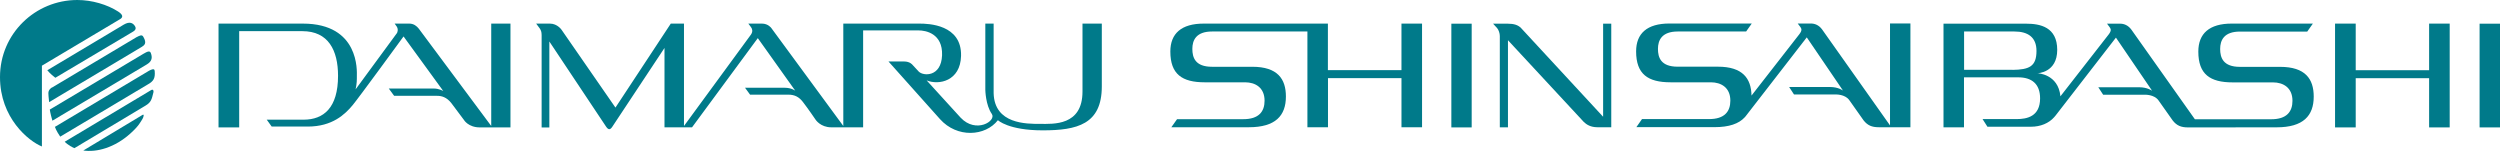
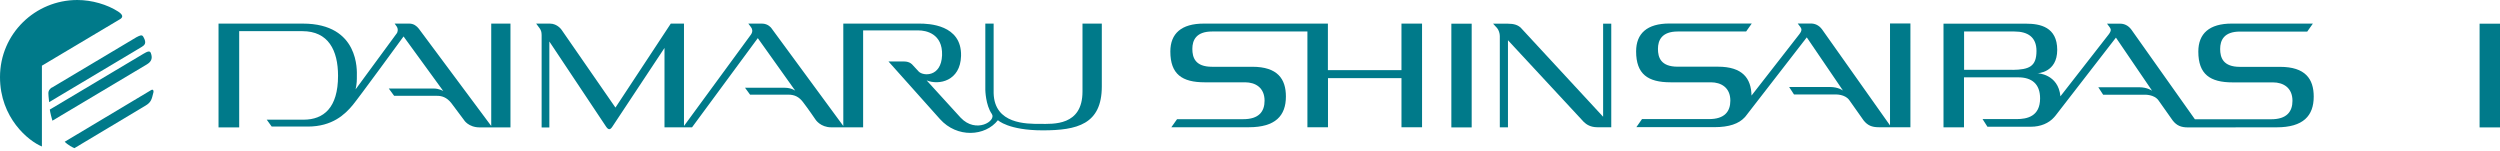
<svg xmlns="http://www.w3.org/2000/svg" id="_レイヤー_2" viewBox="0 0 297.67 17.96">
  <defs>
    <style>.cls-1{fill:#007a8a;}</style>
  </defs>
  <g id="_レイヤー_1-2">
    <path class="cls-1" d="M190.86,13.88l-9.75-10.54c-.36-.37-.86-.52-1.58-.52h-1.75l.49.54c.18.22.31.61.31.93v10.87h.97V4.79l9.03,9.73c.32.31.81.63,1.62.63h1.65V2.82h-.97v11.06Z" />
-     <polygon class="cls-1" points="289.23 8.36 280.49 8.36 280.49 2.81 278.03 2.81 278.03 15.17 280.49 15.17 280.49 9.31 289.23 9.31 289.23 15.17 291.68 15.17 291.68 2.81 289.23 2.81 289.23 8.36" />
    <rect class="cls-1" x="295.24" y="2.82" width="2.43" height="12.35" />
    <rect class="cls-1" x="172.81" y="2.82" width="2.42" height="12.35" />
    <path class="cls-1" d="M271.49,7.96h-4.79c-2,0-2.35-1.1-2.35-2.13s.45-2.07,2.36-2.07h8.01l.67-.95h-9.67c-2.66,0-3.97,1.19-3.97,3.33,0,2.71,1.4,3.67,4.09,3.67h4.8c1.21,0,2.32.62,2.32,2.19,0,1.27-.66,2.21-2.56,2.2h-9.06l-7.56-10.67c-.39-.53-.89-.71-1.33-.71h-1.57l.32.43c.11.18.26.36-.13.86l-5.74,7.36c-.25-2.67-2.73-2.75-2.73-2.75,0,0,2.35-.05,2.35-2.78s-2.05-3.12-3.69-3.12h-9.85v12.34h2.44v-5.95h6.47c1.58,0,2.59.77,2.59,2.5,0,2.17-1.57,2.47-2.79,2.47h-4.06l.58.91h5.18c1.14,0,2.13-.41,2.77-1.14.01-.02.16-.19.17-.2l7.18-9.27,4.31,6.33s-.55-.42-1.54-.42h-4.87l.58.89h4.96s1.1-.05,1.62.66l1.71,2.42c.47.59.98.81,1.81.81h1.49,0s9.07-.01,9.07-.01c3.16,0,4.41-1.37,4.41-3.66,0-2.1-1-3.54-4-3.54ZM239.64,8.31h-5.78V3.75h5.99c1.61,0,2.63.68,2.63,2.31,0,1.86-.87,2.23-2.85,2.26Z" />
    <path class="cls-1" d="M166.86,8.35h-8.75V2.81h-2.45s-12.34,0-12.34,0c-2.66,0-3.97,1.19-3.97,3.32,0,2.71,1.4,3.67,4.1,3.67h4.8c1.21,0,2.32.62,2.32,2.19,0,1.27-.66,2.21-2.56,2.2h-7.86l-.68.96h9.23c3.16,0,4.41-1.37,4.41-3.66,0-2.1-1-3.54-4-3.54h-4.8c-2,0-2.34-1.1-2.34-2.13s.45-2.07,2.35-2.07h11.35v11.4h2.45v-5.85h8.75v5.85h2.45V2.81h-2.45v5.54Z" />
    <path class="cls-1" d="M225.04,14.93l-8.09-11.43c-.39-.53-.89-.7-1.33-.7h-1.57l.32.42c.11.18.26.36-.13.86l-5.69,7.3c-.04-2.04-1.05-3.44-4-3.44h-4.8c-2,0-2.34-1.1-2.34-2.12s.45-2.07,2.36-2.07h8.14l.67-.95h-9.8c-2.66,0-3.97,1.18-3.97,3.32,0,2.71,1.4,3.68,4.1,3.68h4.8c1.21,0,2.32.62,2.32,2.18,0,1.28-.67,2.21-2.56,2.2h-7.96l-.67.96h9.32c1.72,0,2.88-.41,3.57-1.16.04-.03.07-.07.1-.11l7.3-9.42,4.31,6.33s-.55-.42-1.54-.42h-4.87l.58.89h4.96s1.1-.05,1.62.67l1.71,2.42c.47.59.98.81,1.8.81h3.77V2.79h-2.43v12.13Z" />
    <path class="cls-1" d="M26.02,15.17V2.81h10.04c6.78,0,6.43,5.71,6.43,6.22s.01.87-.15,1.61l4.93-6.71s.21-.38-.02-.75l-.26-.37h1.74c.53,0,.89.29,1.14.61.24.33,8.62,11.58,8.62,11.58V2.81h2.29v12.36h-3.64c-1.39,0-1.9-.89-1.9-.89l-1.49-1.99c-.56-.72-1.17-.89-1.74-.88h-5.08l-.64-.87h5.34c.67,0,1.15.3,1.15.3l-4.73-6.5s-5.37,7.36-6.06,8.18c-.91,1.09-2.41,2.55-5.34,2.55h-4.3l-.59-.82h4.39c2.37,0,4.1-1.4,4.1-5.22,0-3.05-1.16-5.32-4.25-5.32h-7.52v11.46h-2.47Z" />
    <path class="cls-1" d="M64.49,15.17V4.18c0-.4-.09-.59-.22-.79l-.43-.58h1.63c.92,0,1.41.76,1.41.76l6.4,9.24,6.59-10h1.57v12.19l7.98-10.89c.23-.35.17-.64.01-.86l-.33-.44h1.62c.75,0,1.12.53,1.12.53l8.57,11.66V2.81h9.07c1.05,0,5.05.1,4.95,3.85-.08,3-2.65,3.51-4.1,2.91l4.05,4.44c1.83,1.94,4.3.38,3.71-.45-.74-1.05-.77-2.85-.77-2.85V2.81h.99v8.29c.1,3.69,3.92,3.65,5.54,3.65,1.53,0,5.04.27,5.04-3.85V2.81h2.3v7.48c0,4.52-2.95,5.23-7.04,5.23s-5.33-1.21-5.33-1.21c-1.5,1.93-4.86,2.15-6.9-.13l-6.13-6.86h1.86c.7,0,.99.39.99.39l.75.81c.55.56,2.68.66,2.78-1.94.09-2.6-1.95-2.96-2.8-2.96h-6.6v11.54h-3.79c-1.29,0-1.87-.91-1.87-.91,0,0-.89-1.31-1.51-2.11-.44-.57-.95-.87-1.74-.87h-4.55l-.6-.82h4.72c.81,0,1.26.35,1.26.35l-4.46-6.26-7.83,10.62h-3.28V5.71l-6.22,9.39c-.25.38-.46.37-.72,0l-6.77-10.16v10.24h-.91Z" />
    <path class="cls-1" d="M4.99,17.44C3.4,16.8,0,14.04,0,9.18,0,4.01,4.2,0,9.21,0c1.73,0,3.56.54,4.85,1.37.6.39.6.67.27.89L4.99,7.82v9.62Z" />
-     <path class="cls-1" d="M5.62,8.37L14.74,2.93c.7-.41,1.08-.19,1.31.15.11.17.23.44-.23.7l-9.23,5.48c-.61-.45-.96-.9-.96-.9Z" />
    <path class="cls-1" d="M6.15,10.45l10.1-6.02c.44-.22.65-.34.82-.04.45.78.12,1-.22,1.21l-11,6.56c-.07-.73-.09-.81-.09-1.08,0-.41.39-.65.39-.65Z" />
    <path class="cls-1" d="M5.94,13.04l11.13-6.63c.43-.25.77-.43.89-.09.18.49.18.95-.46,1.34l-11.26,6.71c-.27-.93-.31-1.32-.31-1.32Z" />
-     <path class="cls-1" d="M6.53,15.11l11.22-6.69c.6-.31.65-.15.67.05.08.89-.18,1.2-.75,1.54l-10.5,6.26c-.5-.73-.63-1.16-.63-1.16Z" />
    <path class="cls-1" d="M7.7,16.88l10.29-6.15c.23-.14.33.05.28.26-.21.84-.26,1.18-.95,1.59l-8.46,5.06c-.77-.33-1.15-.76-1.15-.76Z" />
-     <path class="cls-1" d="M9.92,17.92l7.05-4.24c.25-.15.1.32-.01.49-.23.35-.4.79-1.42,1.71-1.89,1.71-4.02,2.27-5.62,2.04Z" />
  </g>
</svg>